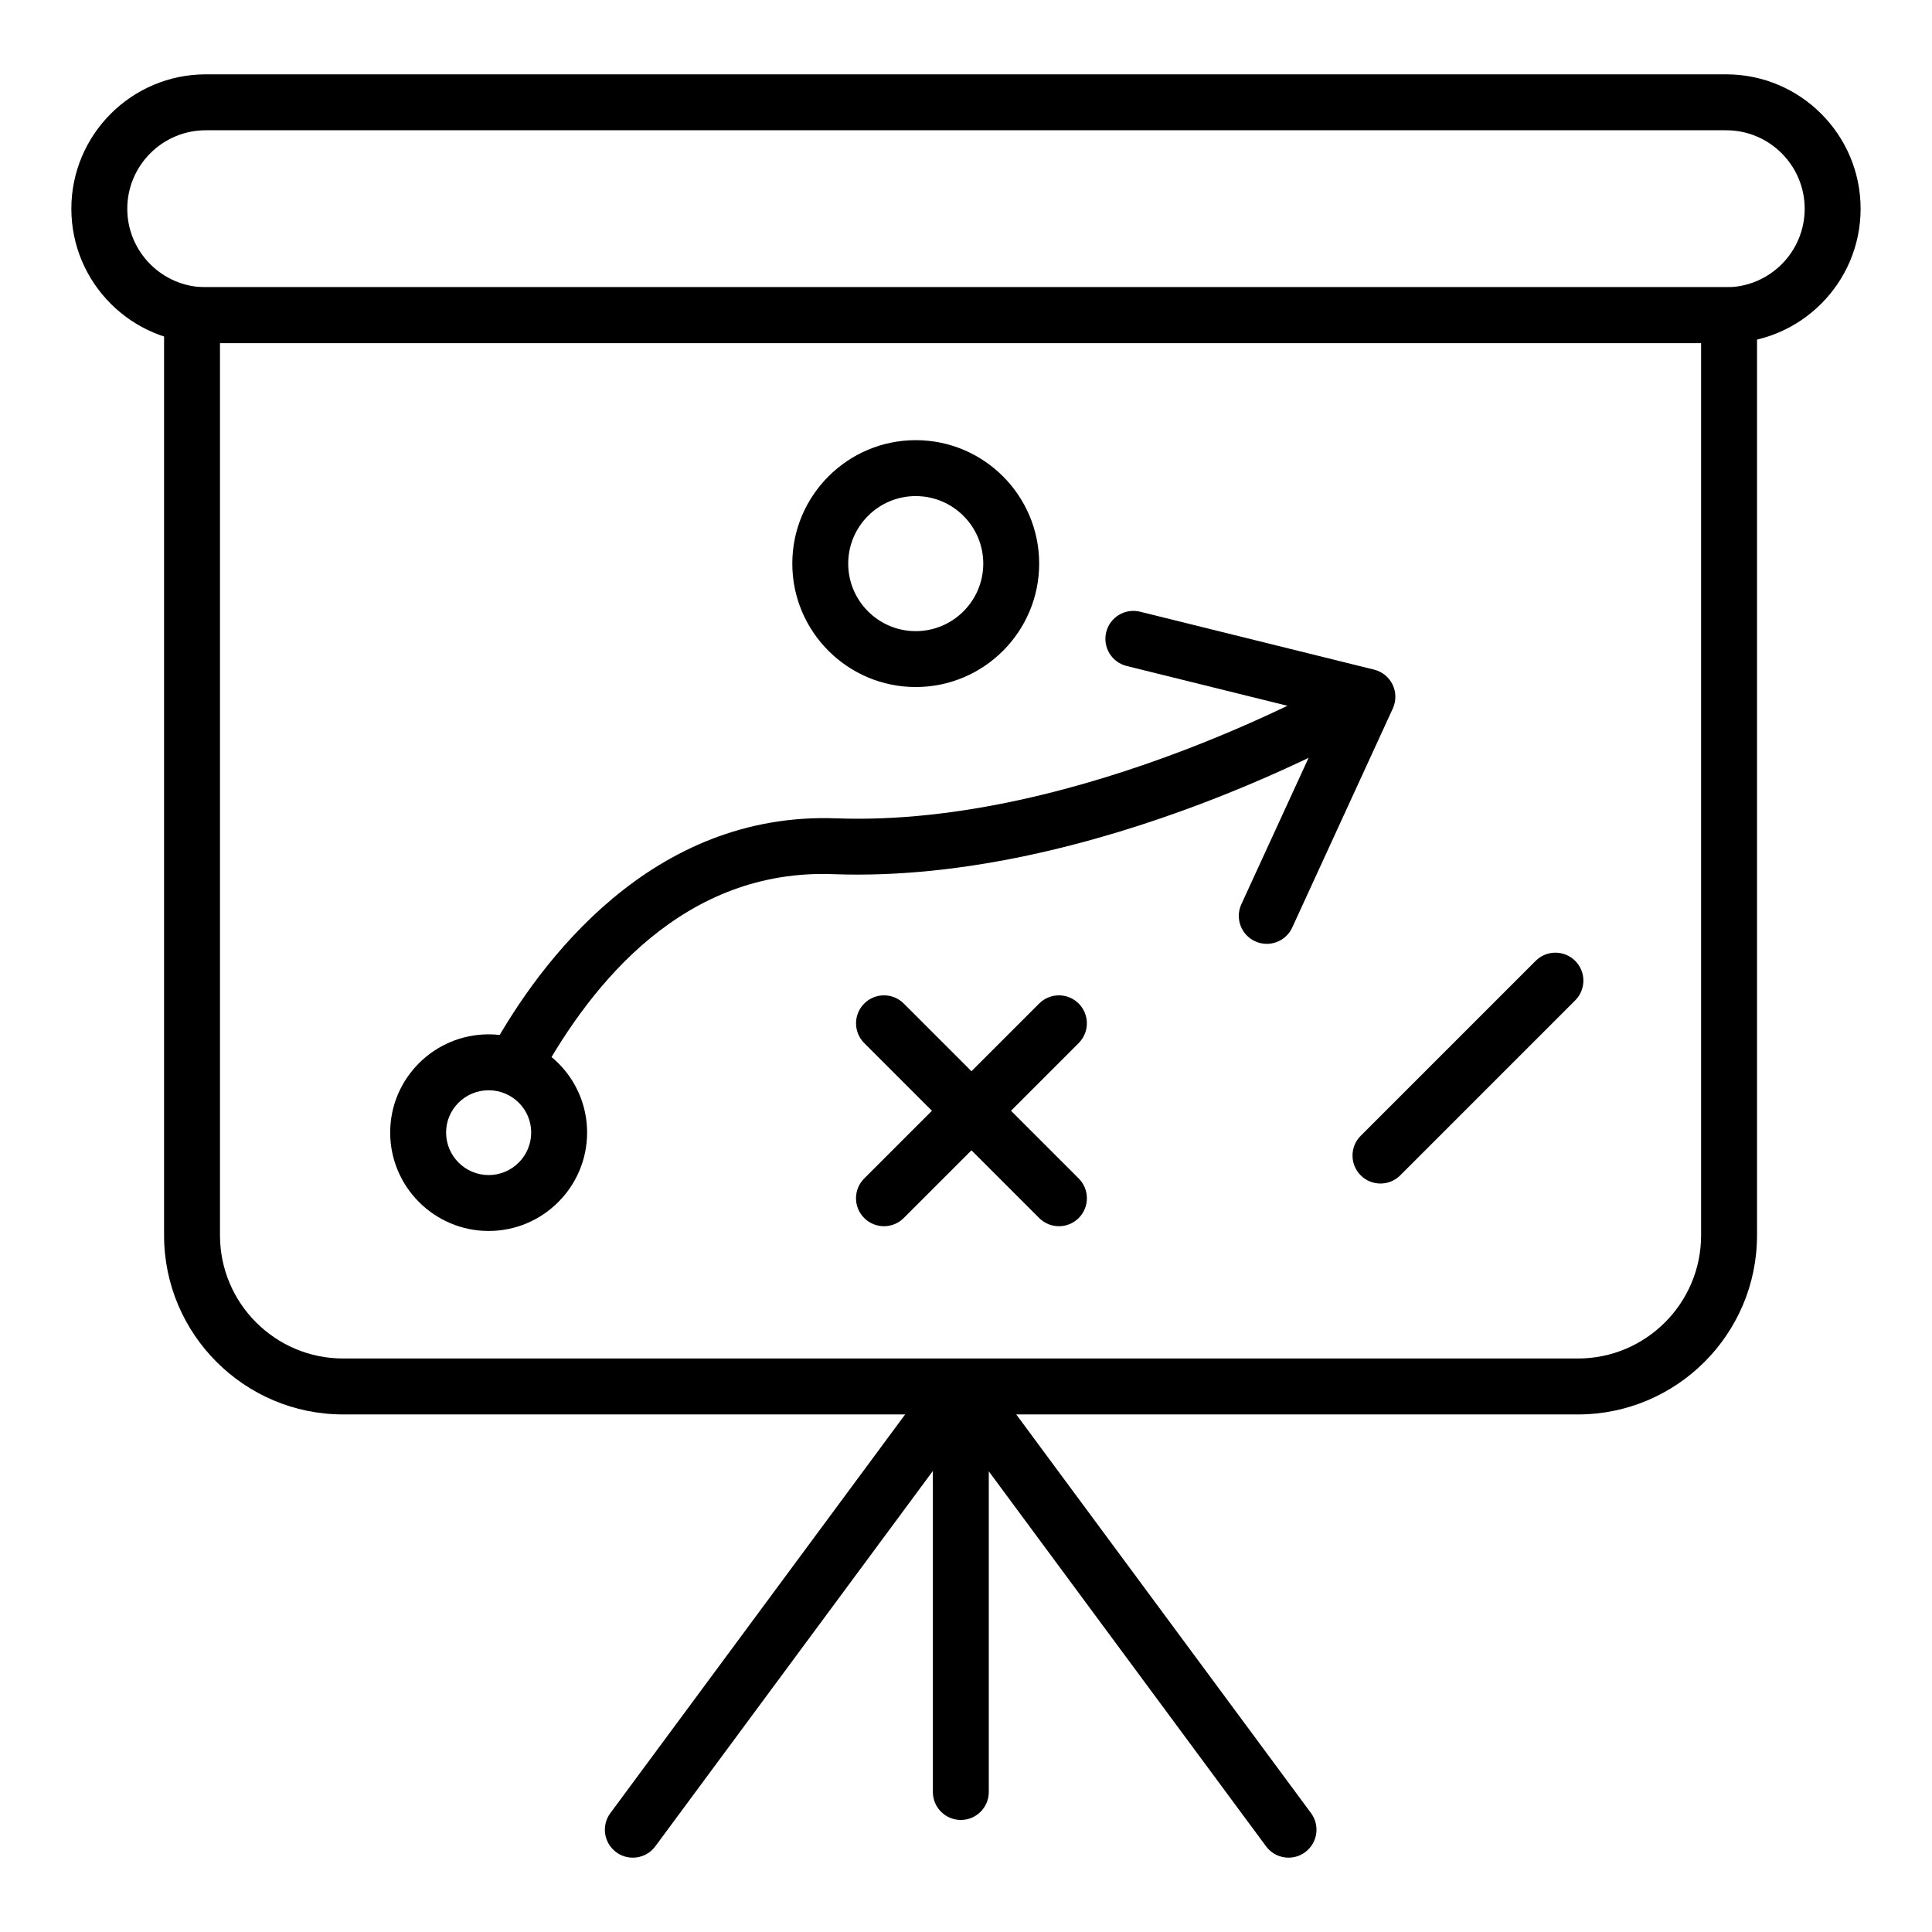
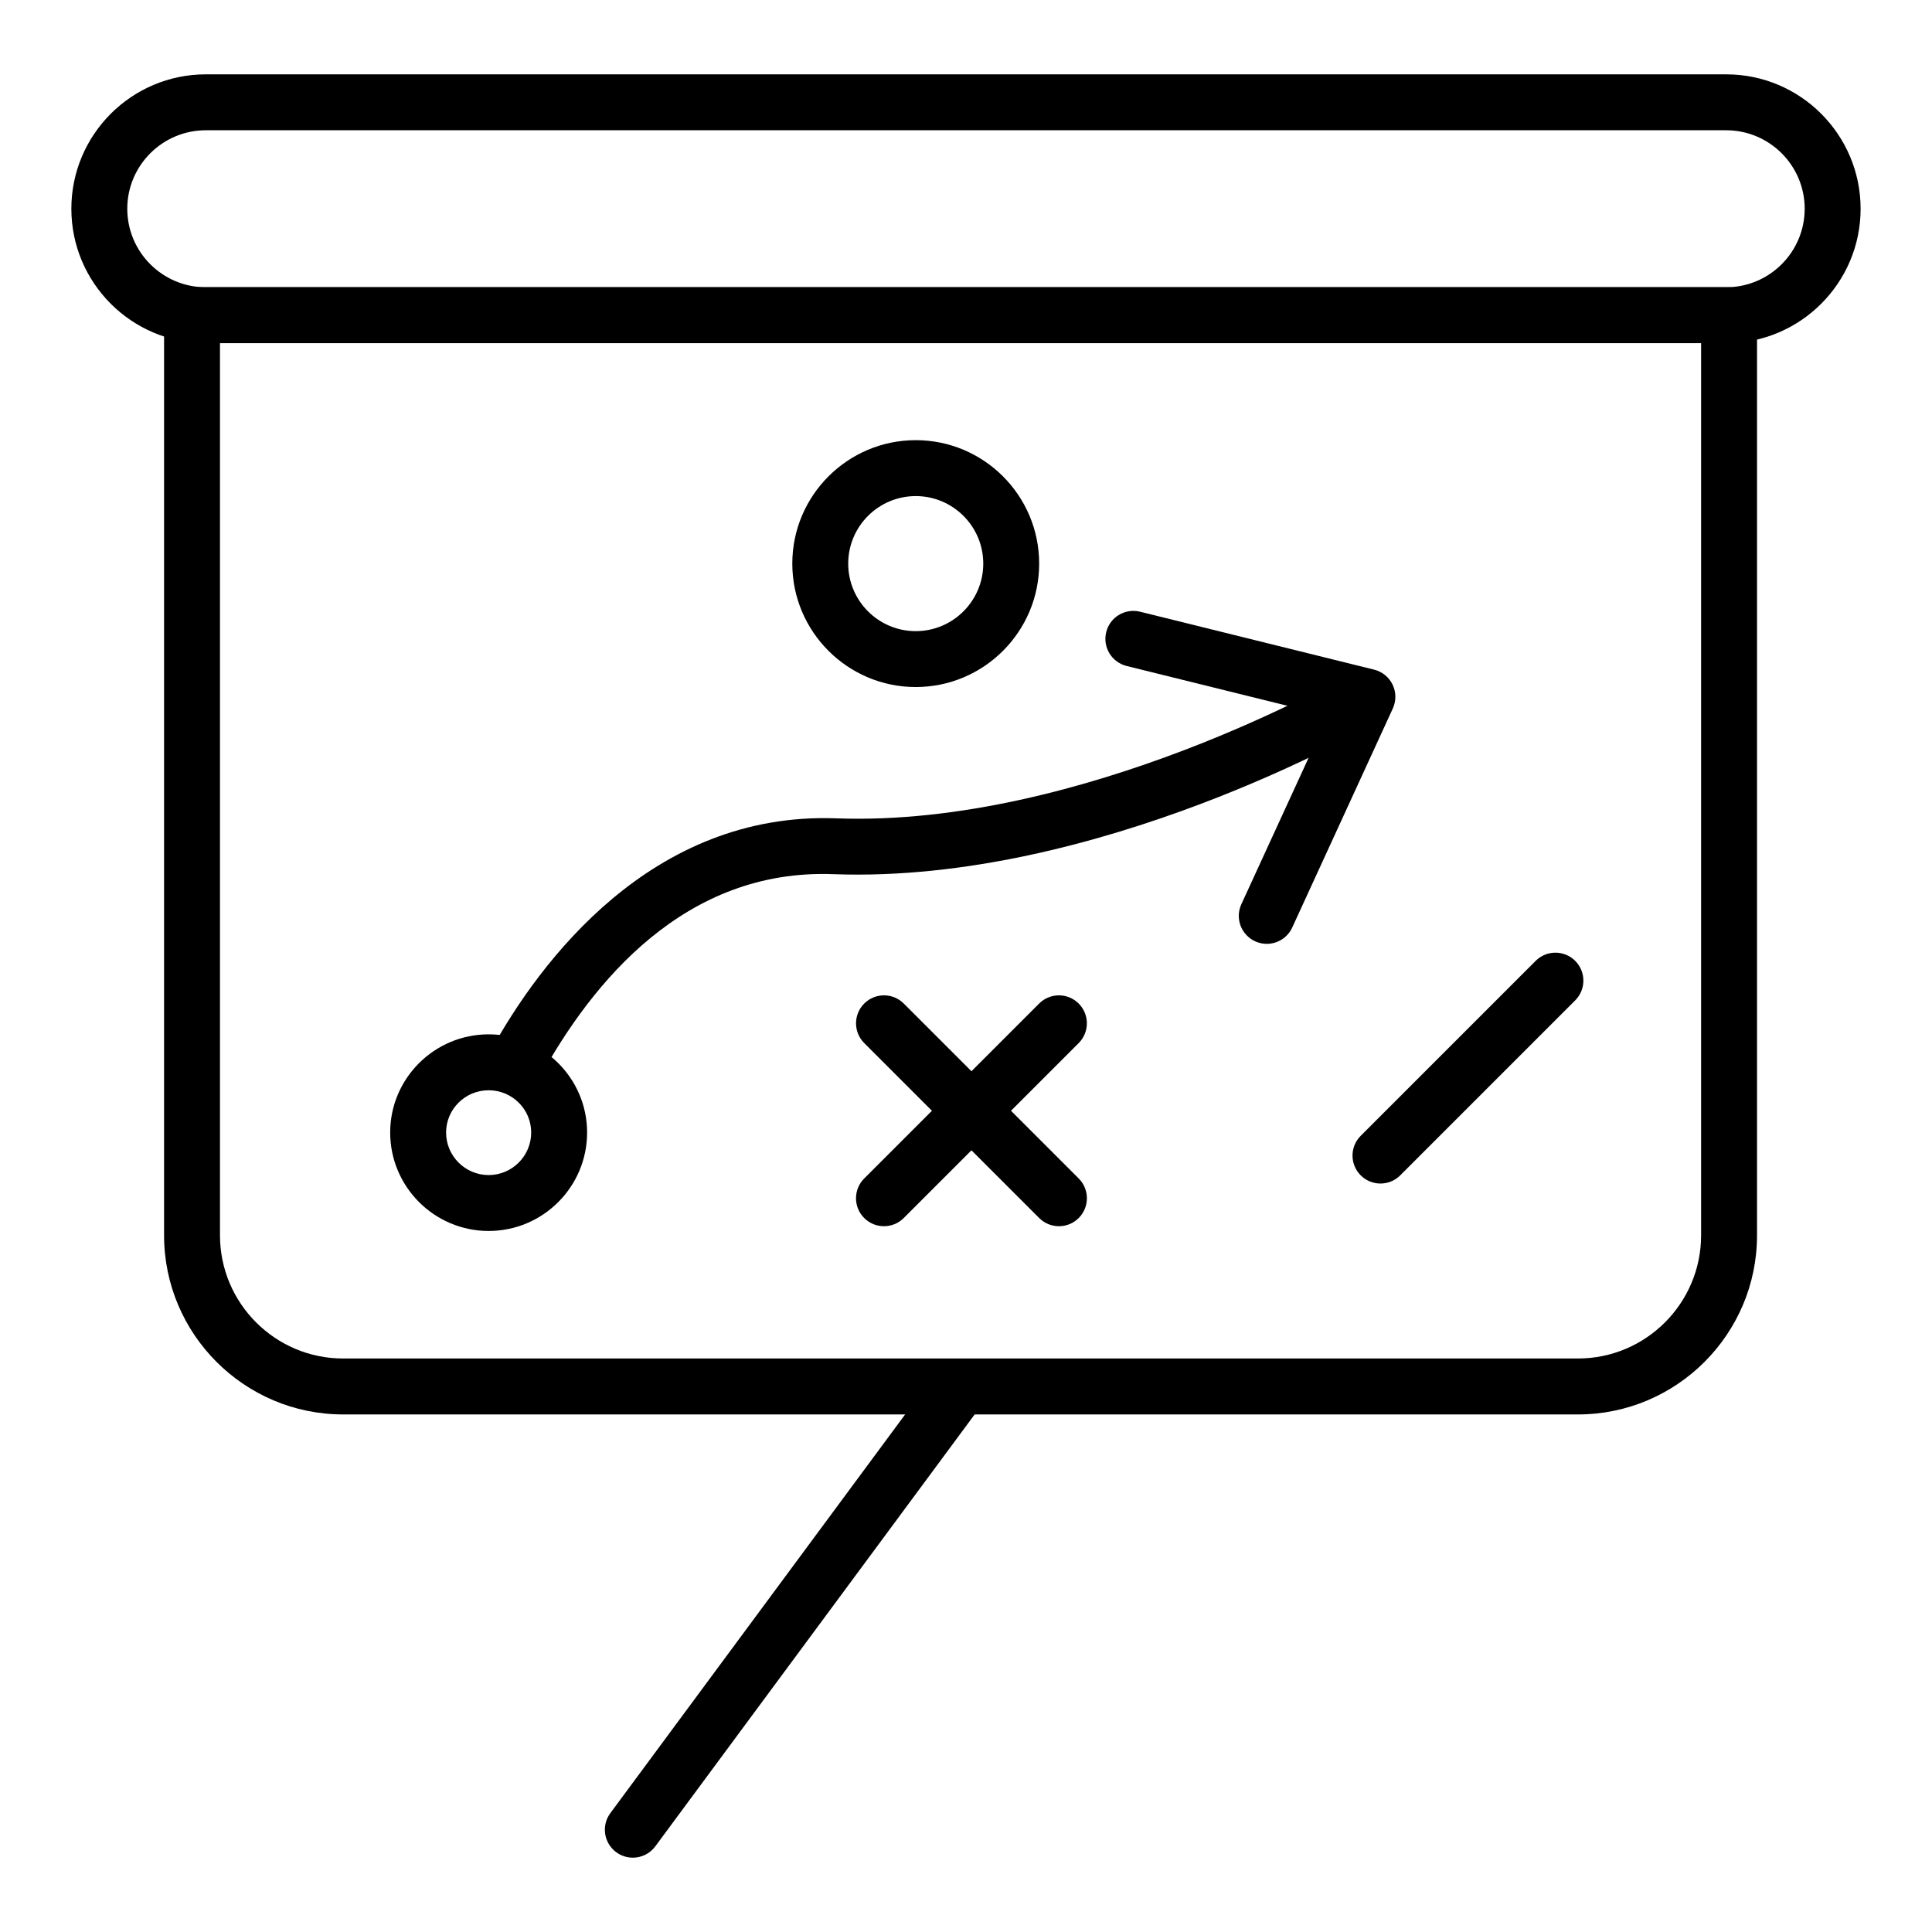
<svg xmlns="http://www.w3.org/2000/svg" fill="#000000" width="800px" height="800px" version="1.1" viewBox="144 144 512 512">
  <g>
    <path d="m562.17 518.84h-327.24c-26.164 0-47.449-21.285-47.449-47.453v-243.86c0-4.09 3.312-7.41 7.41-7.41h407.33c4.094 0 7.41 3.316 7.41 7.41v243.86c-0.004 26.164-21.293 47.453-47.461 47.453zm-359.87-283.91v236.45c0 17.996 14.637 32.637 32.633 32.637h327.24c17.996 0 32.637-14.641 32.637-32.637v-236.45z" />
    <path d="m601.46 234.94h-402.93c-19.645 0-35.621-15.977-35.621-35.617 0-19.641 15.977-35.621 35.621-35.621h402.93c19.645 0 35.621 15.98 35.621 35.621 0 19.641-15.977 35.617-35.621 35.617zm-402.93-56.418c-11.469 0-20.801 9.328-20.801 20.801 0 11.473 9.332 20.801 20.801 20.801h402.93c11.469 0 20.801-9.328 20.801-20.801 0-11.473-9.332-20.801-20.801-20.801z" />
    <path d="m311.7 636.3c-1.527 0-3.074-0.469-4.398-1.449-3.293-2.434-3.988-7.074-1.547-10.363l86.844-117.45c2.418-3.281 7.062-3.992 10.359-1.551 3.293 2.434 3.988 7.074 1.547 10.363l-86.844 117.45c-1.445 1.965-3.691 3.004-5.961 3.004z" />
-     <path d="m485.48 636.3c-2.273 0-4.516-1.039-5.961-3.004l-73.48-99.379v84.98c0 4.09-3.312 7.41-7.41 7.41-4.094 0-7.41-3.316-7.41-7.41v-107.46c0-3.199 2.055-6.035 5.086-7.035 3.059-1 6.391 0.062 8.277 2.629l86.844 117.45c2.438 3.293 1.742 7.93-1.547 10.363-1.324 0.984-2.871 1.453-4.398 1.453z" />
    <path d="m479.7 394.13c-1.035 0-2.082-0.219-3.082-0.676-3.719-1.707-5.356-6.106-3.648-9.824l22.938-49.934-53.34-13.203c-3.973-0.984-6.394-5-5.41-8.973 0.984-3.977 4.992-6.391 8.973-5.41l62.027 15.352c2.141 0.531 3.938 1.988 4.898 3.977 0.953 1.988 0.977 4.301 0.059 6.309l-26.668 58.07c-1.254 2.715-3.938 4.312-6.746 4.312z" />
    <path d="m280.49 433.51c-1.207 0-2.426-0.293-3.559-0.914-3.59-1.969-4.898-6.473-2.93-10.062 13.082-23.824 42.711-63.438 91.535-61.668 65.387 2.457 135.3-37.863 136-38.27 3.539-2.051 8.066-0.859 10.137 2.668 2.055 3.535 0.859 8.066-2.668 10.129-3.004 1.754-74.387 42.797-144.02 40.277-39.453-1.57-64.031 28.551-77.988 53.984-1.359 2.469-3.891 3.856-6.512 3.856z" />
    <path d="m273.5 470.22c-14.391 0-26.098-11.707-26.098-26.094 0-14.344 11.707-26.016 26.098-26.016 14.383 0 26.09 11.672 26.09 26.016 0 14.391-11.707 26.094-26.09 26.094zm0-37.289c-6.223 0-11.281 5.019-11.281 11.195 0 6.219 5.059 11.277 11.281 11.277 6.215 0 11.273-5.059 11.273-11.277 0-6.176-5.059-11.195-11.273-11.195z" />
    <path d="m386.68 326.07c-18.039 0-32.711-14.672-32.711-32.711s14.672-32.711 32.711-32.711c18.039 0 32.711 14.672 32.711 32.711s-14.672 32.711-32.711 32.711zm0-50.602c-9.867 0-17.895 8.027-17.895 17.895 0 9.867 8.023 17.895 17.895 17.895 9.867 0 17.895-8.027 17.895-17.895 0-9.867-8.023-17.895-17.895-17.895z" />
    <path d="m378.26 468.96c-1.895 0-3.793-0.723-5.238-2.172-2.894-2.894-2.894-7.582 0-10.477l46.363-46.363c2.894-2.894 7.582-2.894 10.477 0s2.894 7.582 0 10.477l-46.363 46.363c-1.445 1.449-3.34 2.172-5.238 2.172z" />
    <path d="m424.63 468.96c-1.895 0-3.793-0.723-5.238-2.172l-46.363-46.363c-2.894-2.894-2.894-7.582 0-10.477 2.894-2.894 7.582-2.894 10.477 0l46.363 46.363c2.894 2.894 2.894 7.582 0 10.477-1.449 1.449-3.344 2.172-5.238 2.172z" />
    <path d="m509.84 457.65c-1.895 0-3.793-0.723-5.238-2.172-2.894-2.894-2.894-7.582 0-10.477l46.363-46.363c2.894-2.894 7.582-2.894 10.477 0 2.894 2.894 2.894 7.582 0 10.477l-46.363 46.363c-1.445 1.449-3.34 2.172-5.238 2.172z" />
  </g>
</svg>